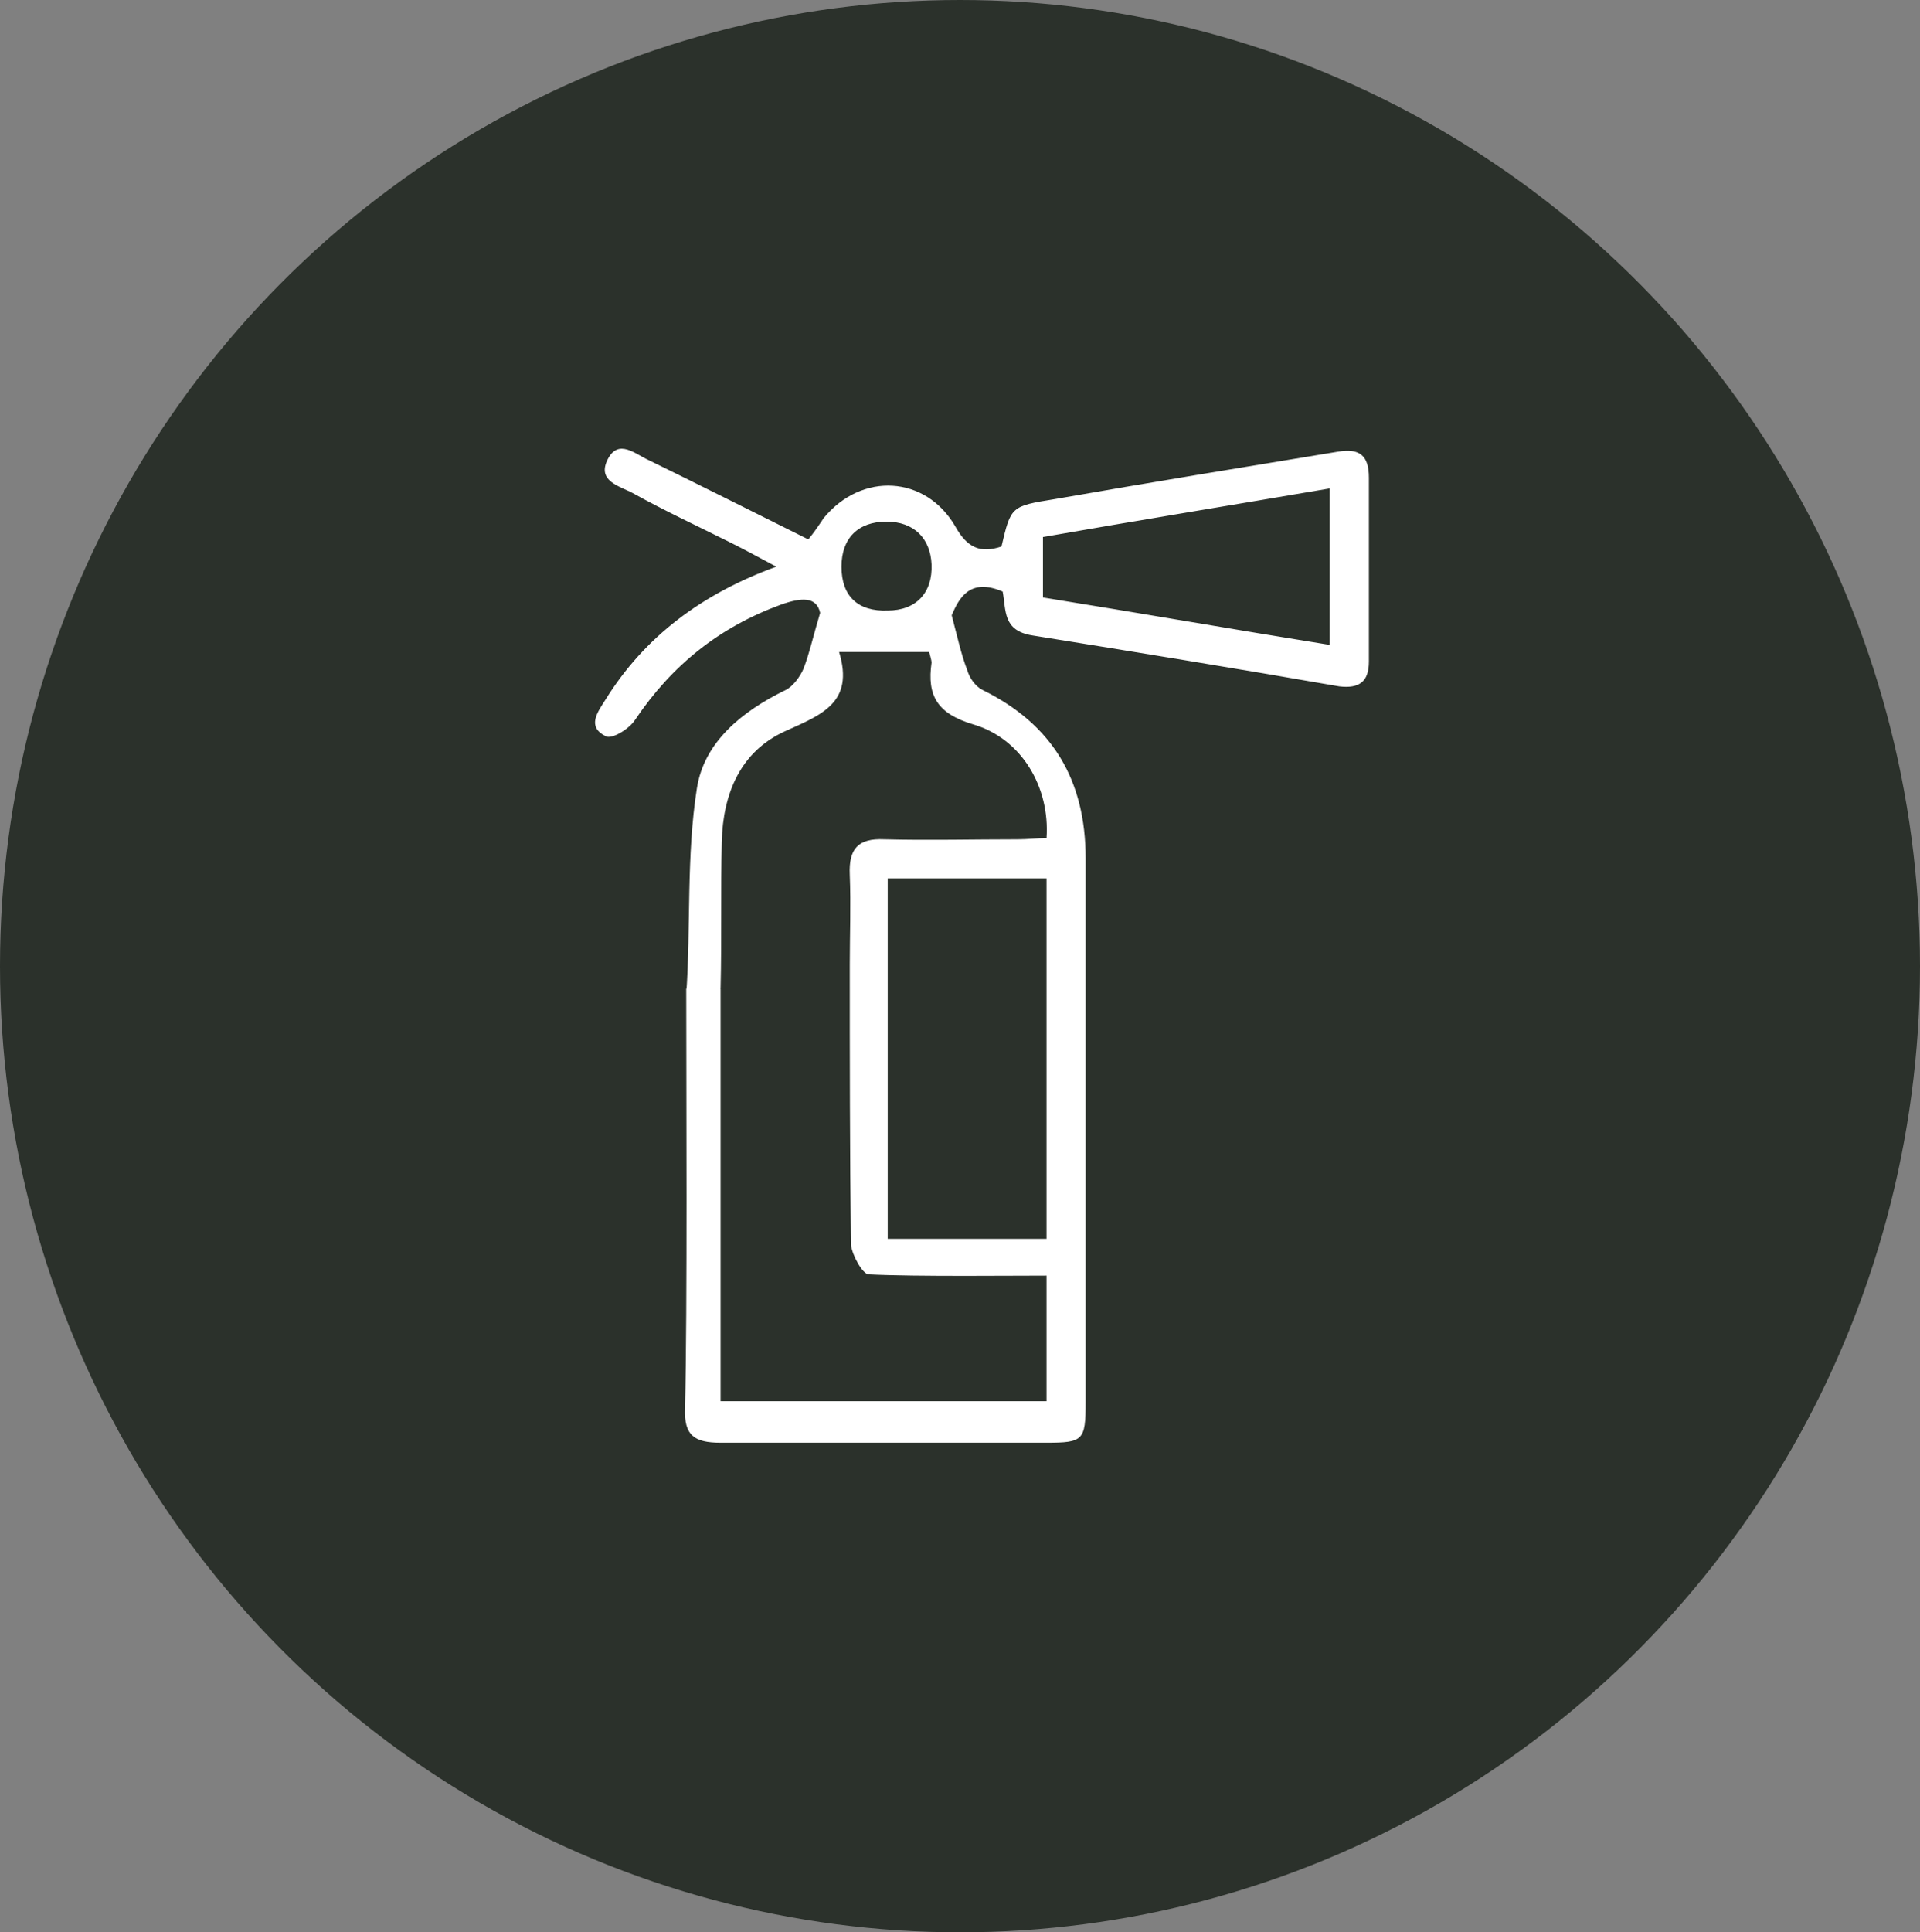
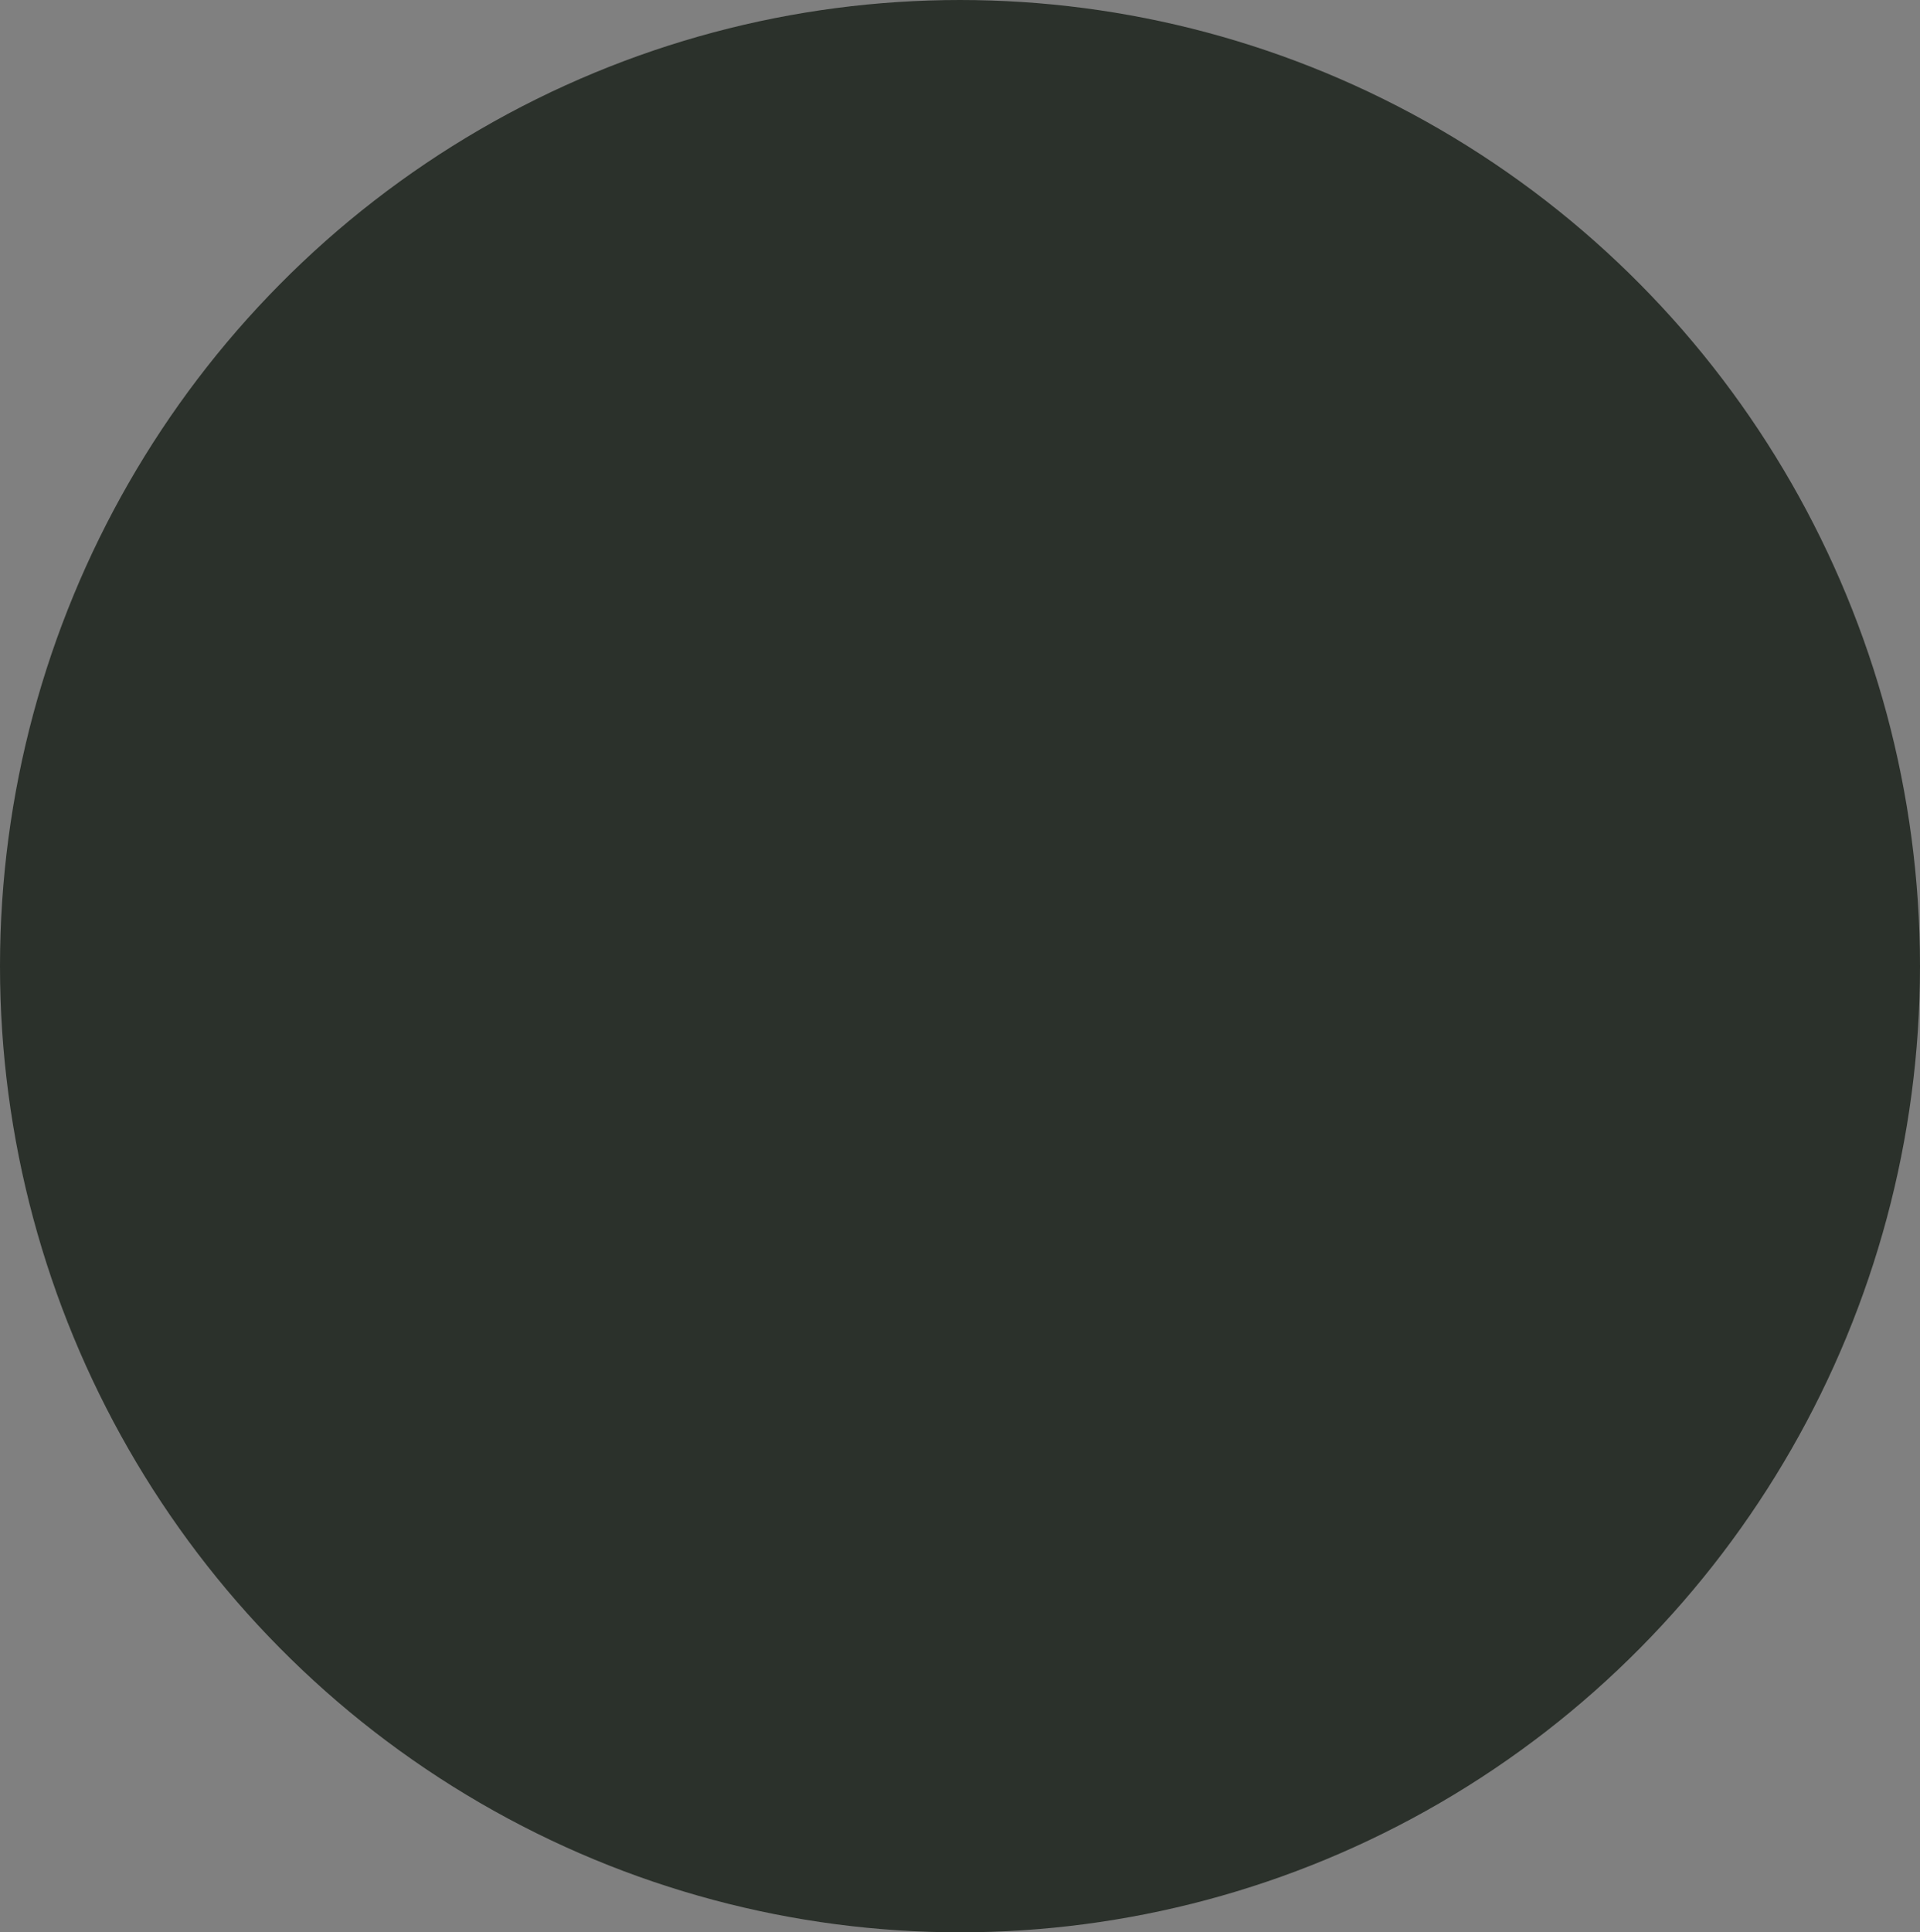
<svg xmlns="http://www.w3.org/2000/svg" version="1.1" id="Layer_1" x="0px" y="0px" viewBox="0 0 162 163" style="enable-background:new 0 0 162 163;" xml:space="preserve">
  <rect x="0" y="0" width="162" height="163" fill="#808080" stroke="none" />
  <style type="text/css">
	.st0{fill:#2B312B;}
	.st1{fill:#FFFFFF;}
</style>
  <ellipse class="st0" cx="81" cy="81.5" rx="81" ry="81.5" />
  <g>
-     <path class="st1" d="M57.9,83.4c1.1,0,1.9,0,2.9,0c0,8.2,0,26.4,0,34.8c9.3,0,18.3,0,27.5,0c0-14.6,0-29.3,0-44.1   c-4.5,0-8.8,0-13.4,0c0,10.1,0,20.1,0,30.4c3.4,0,10.9,0,14.6,0c0.1,1.1,0.1,1.9,0.2,3.1c-4.2,0-12.4,0.1-16.4-0.1   c-0.5,0-1.4-1.6-1.5-2.5c-0.1-7.9-0.1-15.7-0.1-23.6c0-2.5,0.1-5.1,0-7.6c-0.1-2.2,0.7-3.1,2.9-3c3.8,0.1,7.5,0,11.3,0   c0.8,0,1.6-0.1,2.4-0.1c0.3-4.3-2.1-8.4-6.2-9.6c-3-0.9-3.9-2.4-3.5-5.2c0-0.2-0.1-0.5-0.2-0.9c-2.4,0-4.8,0-7.6,0   c1.3,4.3-1.5,5.3-4.6,6.7c-3.7,1.7-5.2,5.2-5.3,9.3c-0.1,4.1,0,8.2-0.1,12.3c0,0.1-0.1,0.3-0.2,0.6c-0.7,0-1.2,0-2.7,0   c0.4-5.8,0-11.7,0.9-17.4c0.6-3.9,3.8-6.5,7.5-8.3c0.6-0.3,1.2-1.1,1.5-1.8c0.5-1.3,0.8-2.7,1.4-4.7c-0.3-1.4-1.6-1.3-3.3-0.7   c-5.2,1.9-9.2,5.1-12.3,9.7c-0.5,0.8-2,1.7-2.5,1.4c-1.6-0.8-0.7-2,0-3.1c3.3-5.3,8.1-8.9,14.4-11.2c-1.5-0.8-2.6-1.4-3.8-2   c-2.8-1.4-5.6-2.7-8.3-4.2c-1.1-0.6-3.1-1-2.1-2.9c0.9-1.7,2.3-0.4,3.4,0.1c4.5,2.2,8.9,4.4,13.5,6.7c0.5-0.6,0.9-1.2,1.3-1.8   c3.2-3.9,8.6-3.6,11.1,0.7c1,1.8,2.1,2.3,3.9,1.7c0.8-3.4,0.8-3.4,4.5-4c8-1.4,16-2.7,23.9-4c1.8-0.3,2.6,0.3,2.6,2.2   c0,5.2,0,10.3,0,15.5c0,1.7-0.8,2.3-2.5,2.1c-8.6-1.5-17.2-2.9-25.9-4.3c-2.5-0.4-2.2-2.1-2.5-3.7c-2.8-1.2-3.7,0.6-4.3,2   c0.5,1.9,0.8,3.3,1.3,4.6c0.2,0.7,0.7,1.4,1.3,1.7c5.9,2.9,8.7,7.6,8.7,14.2c0,15.3,0,30.6,0,45.9c0,3.2-0.2,3.4-3.3,3.4   c-9.2,0-18.3,0-27.5,0c-2.2,0-3.1-0.6-3-2.9C58,110.2,57.9,92,57.9,83.4z M112.2,54.4c0-4.5,0-8.8,0-13.2C104,42.6,96,43.9,88,45.3   c0,1.9,0,3.5,0,5.1C96.1,51.7,104.1,53.1,112.2,54.4z M74.9,51.5c2.4,0,3.8-1.5,3.7-3.9c-0.1-2.2-1.5-3.6-3.8-3.6   c-2.4,0-3.8,1.4-3.8,3.8C71,50.3,72.4,51.6,74.9,51.5z" />
-   </g>
+     </g>
</svg>